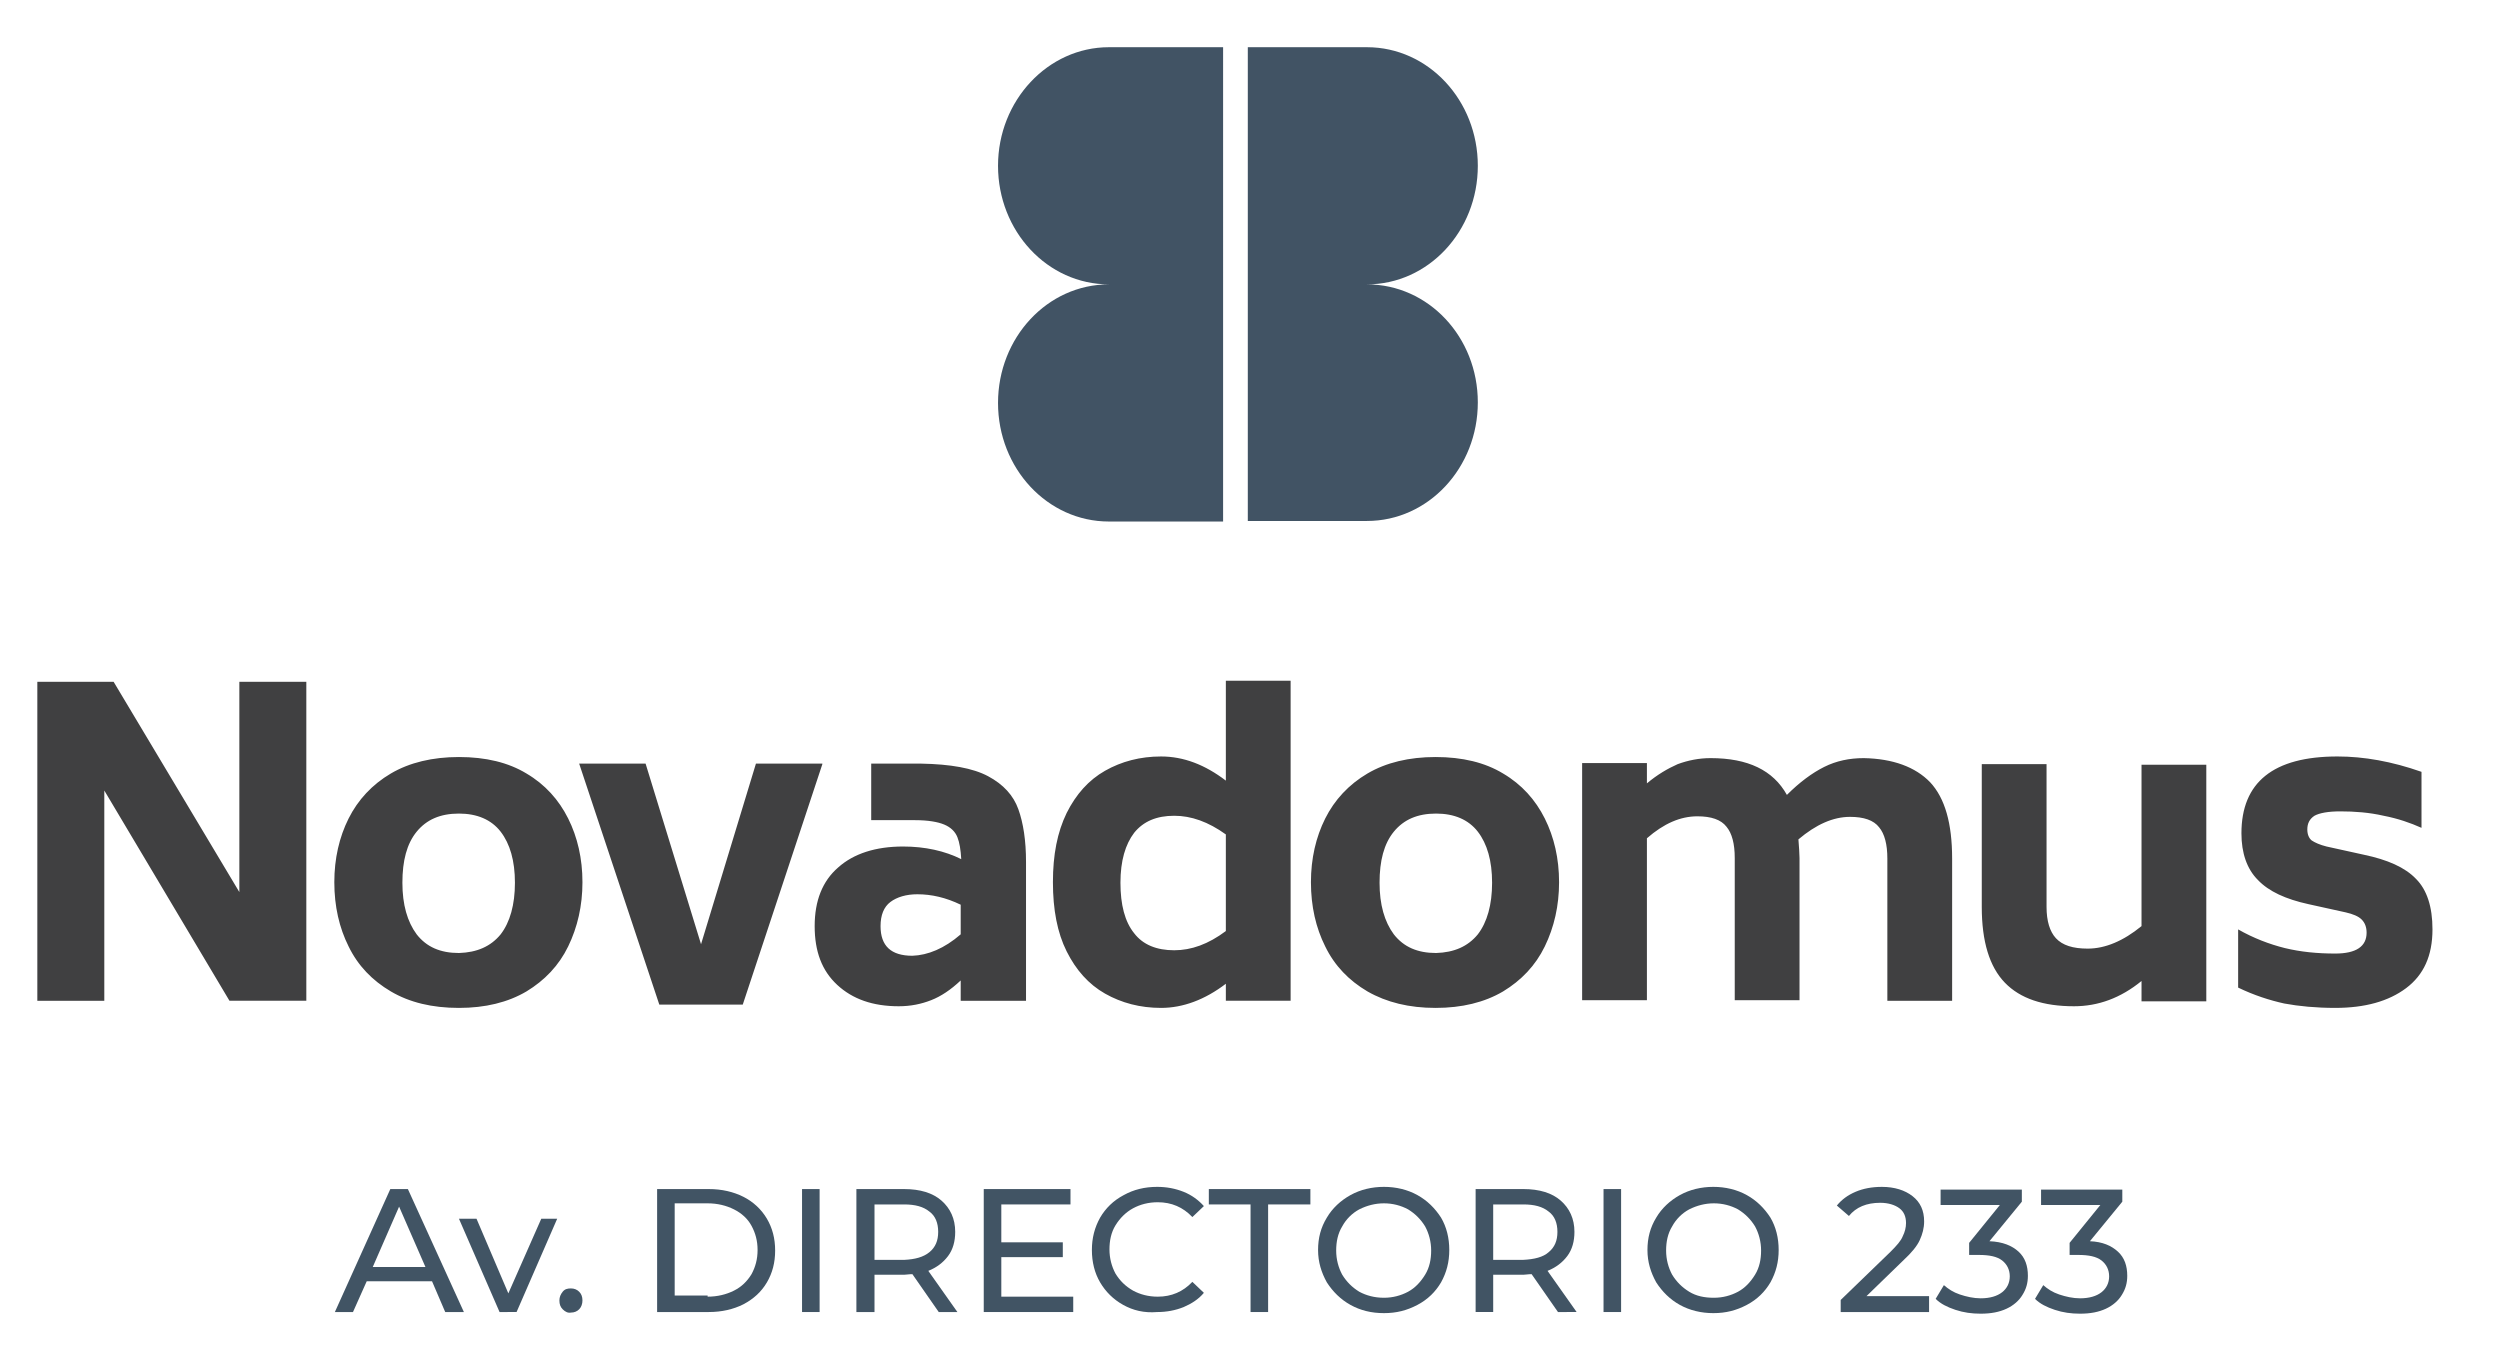
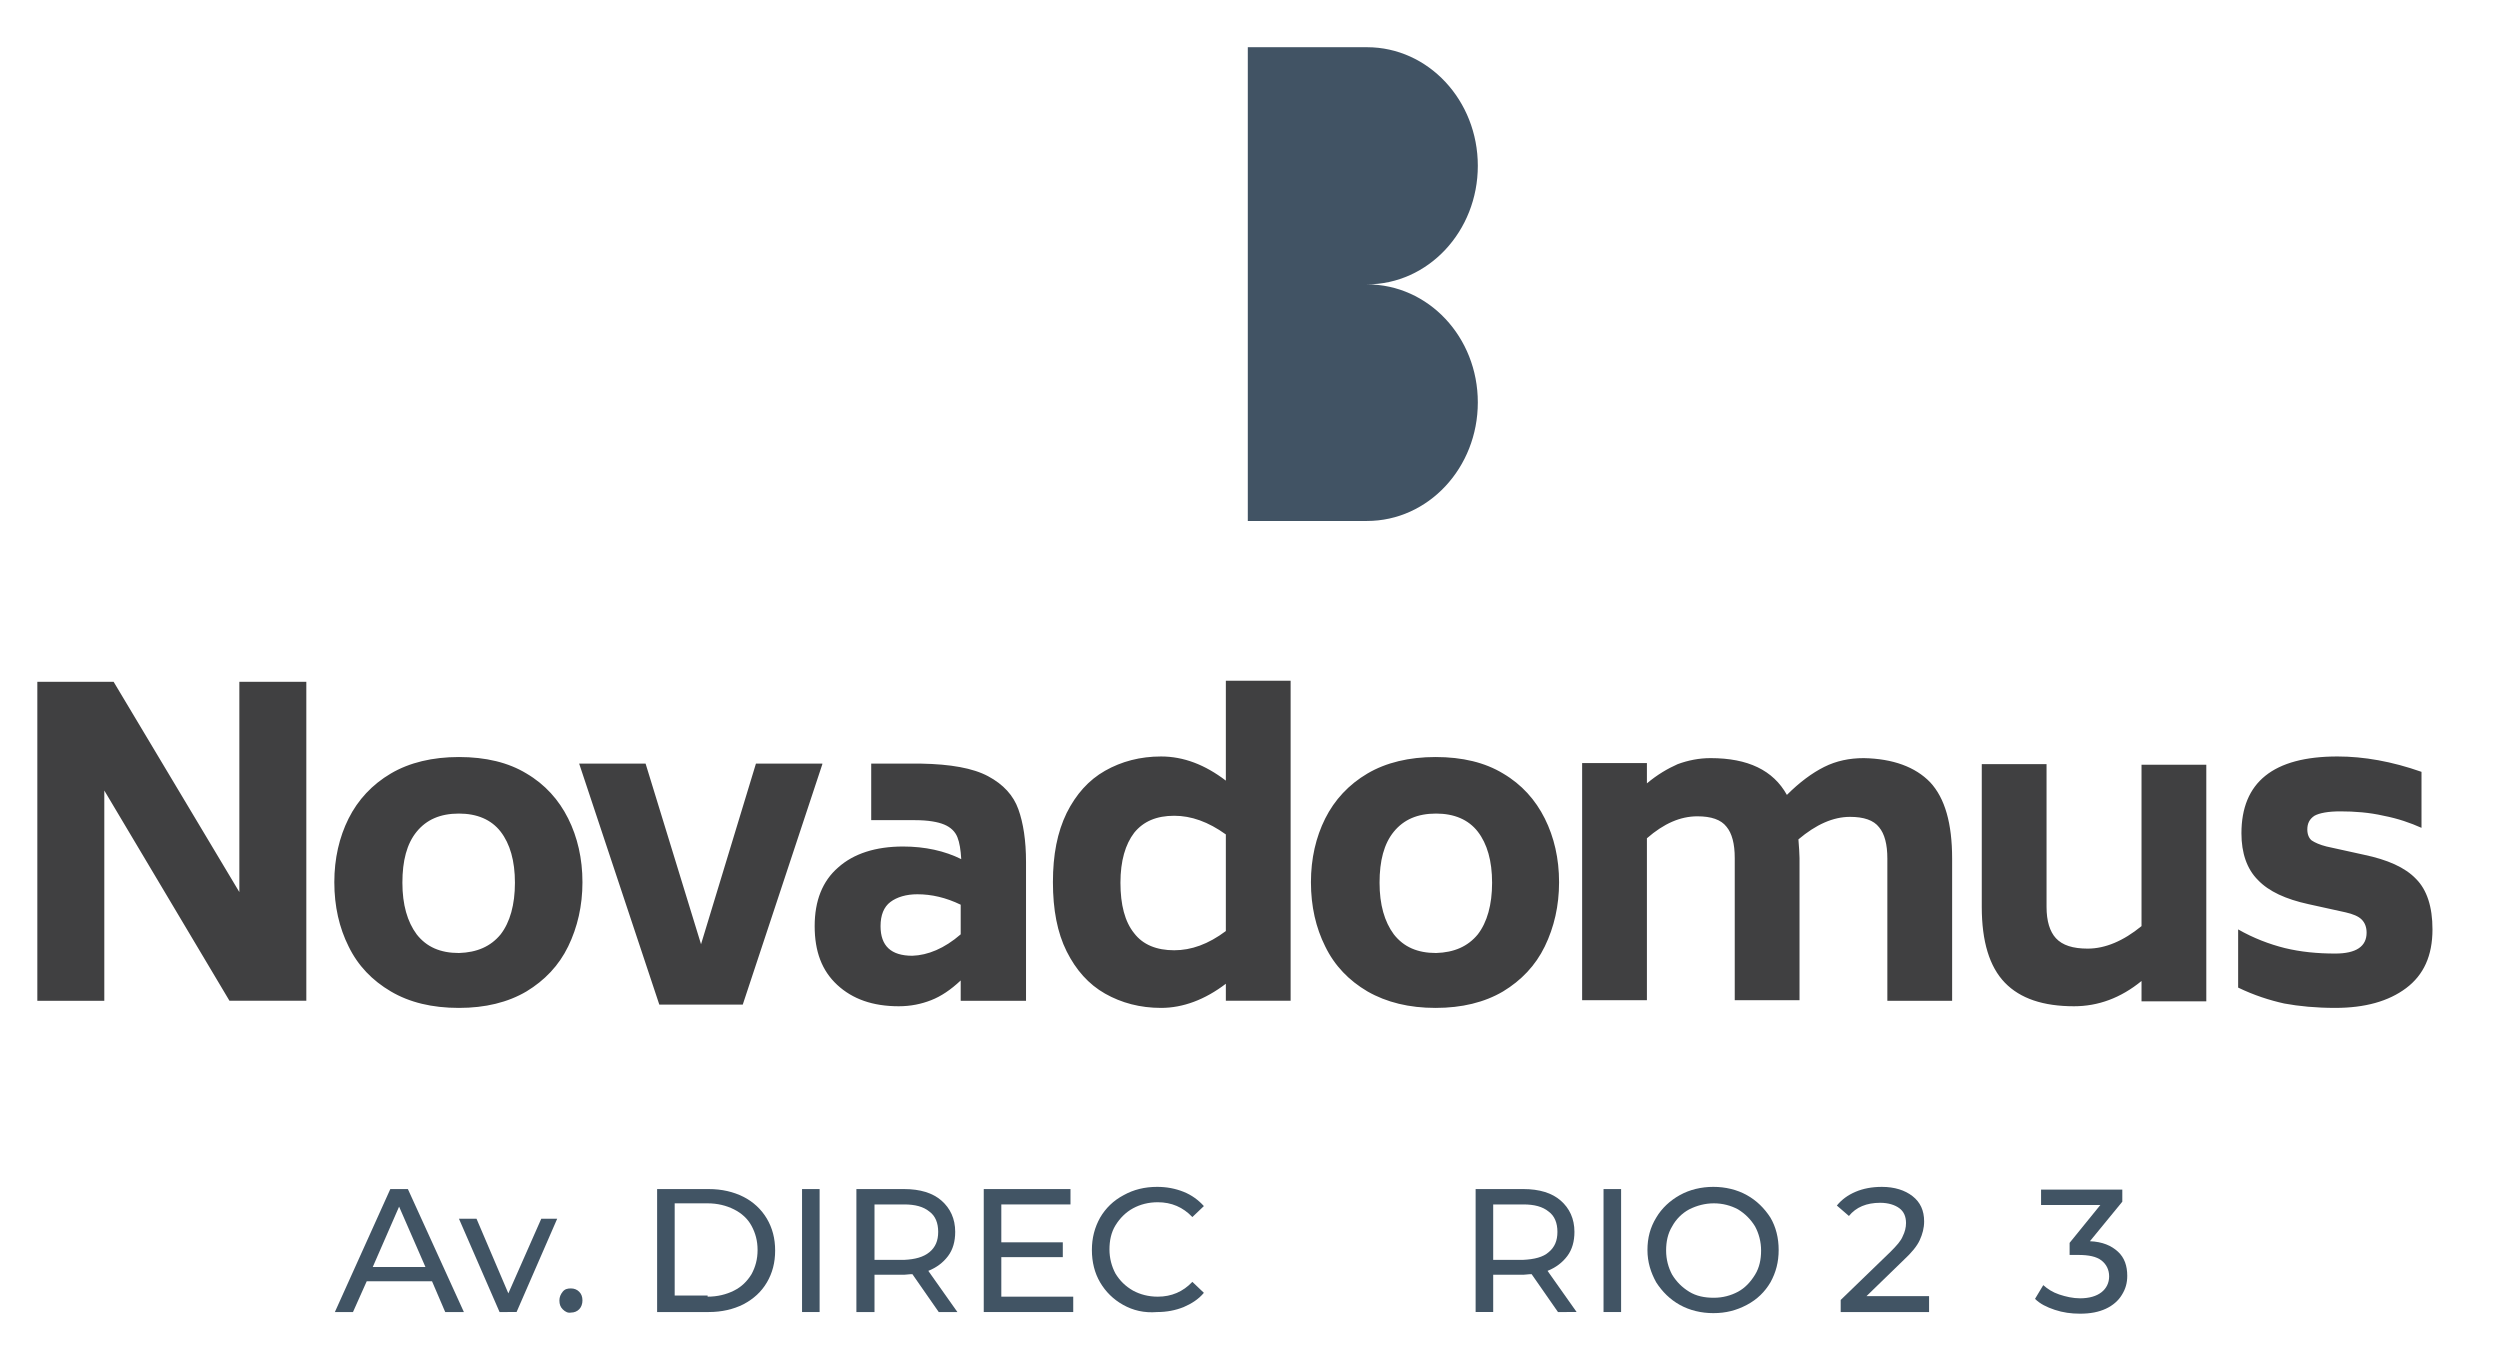
<svg xmlns="http://www.w3.org/2000/svg" version="1.1" id="svg5" x="0px" y="0px" viewBox="0 0 455.4 248.7" enable-background="new 0 0 455.4 248.7" xml:space="preserve">
  <g>
    <g>
      <path fill="#415464" d="M78.7,233.4H66.8l-2.5,5.6H61l10.1-22.4h3.2L84.5,239h-3.4L78.7,233.4z M77.5,230.8l-4.8-11l-4.8,11H77.5z    " />
      <path fill="#415464" d="M101.5,222l-7.4,17H91l-7.4-17h3.2l5.8,13.6l6-13.6H101.5z" />
      <path fill="#415464" d="M102.5,238.5c-0.4-0.4-0.6-0.9-0.6-1.6c0-0.6,0.2-1.1,0.6-1.6s0.9-0.6,1.5-0.6c0.6,0,1.1,0.2,1.5,0.6    s0.6,0.9,0.6,1.6c0,0.6-0.2,1.2-0.6,1.6c-0.4,0.4-0.9,0.6-1.5,0.6C103.5,239.2,103,239,102.5,238.5z" />
      <path fill="#415464" d="M119.7,216.6h9.4c2.4,0,4.5,0.5,6.3,1.4c1.8,0.9,3.3,2.3,4.3,4c1,1.7,1.5,3.6,1.5,5.8s-0.5,4.1-1.5,5.8    c-1,1.7-2.4,3-4.3,4c-1.8,0.9-3.9,1.4-6.3,1.4h-9.4V216.6z M128.9,236.2c1.8,0,3.4-0.4,4.8-1.1c1.4-0.7,2.4-1.7,3.2-3    c0.7-1.3,1.1-2.7,1.1-4.4s-0.4-3.1-1.1-4.4c-0.7-1.3-1.8-2.3-3.2-3s-3-1.1-4.8-1.1h-6v16.8H128.9z" />
      <path fill="#415464" d="M146.1,216.6h3.2V239h-3.2V216.6z" />
      <path fill="#415464" d="M171,239l-4.8-6.9c-0.6,0-1.1,0.1-1.4,0.1h-5.5v6.8H156v-22.4h8.7c2.9,0,5.2,0.7,6.8,2.1s2.5,3.3,2.5,5.7    c0,1.7-0.4,3.2-1.3,4.4c-0.9,1.2-2.1,2.1-3.6,2.7l5.3,7.5H171z M169.3,228.1c1.1-0.9,1.6-2.1,1.6-3.7s-0.5-2.9-1.6-3.7    c-1.1-0.9-2.6-1.3-4.6-1.3h-5.4v10.1h5.4C166.7,229.4,168.2,229,169.3,228.1z" />
      <path fill="#415464" d="M195.5,236.2v2.8h-16.3v-22.4h15.8v2.8h-12.6v6.9h11.2v2.7h-11.2v7.2H195.5z" />
      <path fill="#415464" d="M204.6,237.7c-1.8-1-3.2-2.4-4.2-4.1c-1-1.7-1.5-3.7-1.5-5.9s0.5-4.1,1.5-5.9c1-1.7,2.4-3.1,4.3-4.1    c1.8-1,3.8-1.5,6.1-1.5c1.7,0,3.3,0.3,4.8,0.9c1.5,0.6,2.7,1.5,3.7,2.6l-2.1,2c-1.7-1.8-3.8-2.7-6.3-2.7c-1.7,0-3.2,0.4-4.5,1.1    c-1.3,0.7-2.4,1.8-3.2,3.1c-0.8,1.3-1.1,2.8-1.1,4.4s0.4,3.1,1.1,4.4c0.8,1.3,1.8,2.3,3.2,3.1c1.3,0.7,2.8,1.1,4.5,1.1    c2.5,0,4.6-0.9,6.3-2.7l2.1,2c-1,1.2-2.3,2-3.7,2.6c-1.5,0.6-3.1,0.9-4.8,0.9C208.4,239.2,206.4,238.7,204.6,237.7z" />
-       <path fill="#415464" d="M227.9,219.4h-7.7v-2.8h18.5v2.8h-7.7V239h-3.2V219.4z" />
-       <path fill="#415464" d="M246,237.7c-1.8-1-3.2-2.4-4.3-4.1c-1-1.8-1.6-3.7-1.6-5.9c0-2.2,0.5-4.1,1.6-5.9c1-1.7,2.5-3.1,4.3-4.1    c1.8-1,3.9-1.5,6.1-1.5c2.2,0,4.3,0.5,6.1,1.5s3.2,2.4,4.3,4.1c1,1.7,1.5,3.7,1.5,5.9s-0.5,4.1-1.5,5.9c-1,1.7-2.4,3.1-4.3,4.1    s-3.8,1.5-6.1,1.5C249.8,239.2,247.8,238.7,246,237.7z M256.5,235.3c1.3-0.7,2.3-1.8,3.1-3.1c0.8-1.3,1.1-2.8,1.1-4.4    s-0.4-3.1-1.1-4.4c-0.8-1.3-1.8-2.3-3.1-3.1c-1.3-0.7-2.8-1.1-4.4-1.1c-1.6,0-3.1,0.4-4.5,1.1c-1.3,0.7-2.4,1.8-3.1,3.1    c-0.8,1.3-1.1,2.8-1.1,4.4s0.4,3.1,1.1,4.4c0.8,1.3,1.8,2.3,3.1,3.1c1.3,0.7,2.8,1.1,4.5,1.1C253.7,236.4,255.2,236,256.5,235.3z" />
      <path fill="#415464" d="M283.8,239l-4.8-6.9c-0.6,0-1.1,0.1-1.4,0.1H272v6.8h-3.2v-22.4h8.7c2.9,0,5.2,0.7,6.8,2.1    s2.5,3.3,2.5,5.7c0,1.7-0.4,3.2-1.3,4.4c-0.9,1.2-2.1,2.1-3.6,2.7l5.3,7.5H283.8z M282.1,228.1c1.1-0.9,1.6-2.1,1.6-3.7    s-0.5-2.9-1.6-3.7c-1.1-0.9-2.6-1.3-4.6-1.3H272v10.1h5.4C279.5,229.4,281.1,229,282.1,228.1z" />
      <path fill="#415464" d="M292.1,216.6h3.2V239h-3.2V216.6z" />
      <path fill="#415464" d="M306,237.7c-1.8-1-3.2-2.4-4.3-4.1c-1-1.8-1.6-3.7-1.6-5.9c0-2.2,0.5-4.1,1.6-5.9c1-1.7,2.5-3.1,4.3-4.1    c1.8-1,3.9-1.5,6.1-1.5c2.2,0,4.3,0.5,6.1,1.5s3.2,2.4,4.3,4.1c1,1.7,1.5,3.7,1.5,5.9s-0.5,4.1-1.5,5.9c-1,1.7-2.4,3.1-4.3,4.1    s-3.8,1.5-6.1,1.5C309.9,239.2,307.8,238.7,306,237.7z M316.6,235.3c1.3-0.7,2.3-1.8,3.1-3.1c0.8-1.3,1.1-2.8,1.1-4.4    s-0.4-3.1-1.1-4.4c-0.8-1.3-1.8-2.3-3.1-3.1c-1.3-0.7-2.8-1.1-4.4-1.1c-1.6,0-3.1,0.4-4.5,1.1c-1.3,0.7-2.4,1.8-3.1,3.1    c-0.8,1.3-1.1,2.8-1.1,4.4s0.4,3.1,1.1,4.4c0.8,1.3,1.8,2.3,3.1,3.1s2.8,1.1,4.5,1.1C313.8,236.4,315.3,236,316.6,235.3z" />
      <path fill="#415464" d="M351.4,236.2v2.8h-16.1v-2.2l9.1-8.8c1.1-1.1,1.9-2,2.2-2.8c0.4-0.8,0.6-1.6,0.6-2.4    c0-1.2-0.4-2.1-1.2-2.7s-2-1-3.5-1c-2.5,0-4.4,0.8-5.7,2.4l-2.2-1.9c0.9-1.1,2-1.9,3.4-2.5c1.4-0.6,3-0.9,4.8-0.9    c2.3,0,4.2,0.6,5.6,1.7c1.4,1.1,2.1,2.6,2.1,4.6c0,1.2-0.3,2.3-0.8,3.4c-0.5,1.1-1.5,2.3-2.9,3.6l-6.8,6.6H351.4z" />
-       <path fill="#415464" d="M367.7,228c1.2,1.1,1.7,2.6,1.7,4.4c0,1.3-0.3,2.4-1,3.5c-0.6,1-1.6,1.9-2.9,2.5s-2.8,0.9-4.7,0.9    c-1.6,0-3.1-0.2-4.6-0.7c-1.5-0.5-2.7-1.1-3.6-2l1.5-2.5c0.8,0.7,1.7,1.3,2.9,1.7c1.2,0.4,2.5,0.7,3.8,0.7c1.7,0,3-0.4,3.9-1.1    s1.4-1.7,1.4-2.9c0-1.2-0.5-2.2-1.4-2.9c-0.9-0.7-2.3-1-4.2-1h-1.8v-2.2l5.6-6.9h-10.8v-2.8h14.8v2.2l-5.9,7.2    C364.8,226.2,366.5,226.9,367.7,228z" />
      <path fill="#415464" d="M385.8,228c1.2,1.1,1.7,2.6,1.7,4.4c0,1.3-0.3,2.4-1,3.5c-0.6,1-1.6,1.9-2.9,2.5c-1.3,0.6-2.8,0.9-4.7,0.9    c-1.6,0-3.1-0.2-4.6-0.7c-1.5-0.5-2.7-1.1-3.6-2l1.5-2.5c0.8,0.7,1.7,1.3,2.9,1.7c1.2,0.4,2.5,0.7,3.8,0.7c1.7,0,3-0.4,3.9-1.1    c0.9-0.7,1.4-1.7,1.4-2.9c0-1.2-0.5-2.2-1.4-2.9c-0.9-0.7-2.3-1-4.2-1H377v-2.2l5.6-6.9h-10.8v-2.8h14.8v2.2l-5.9,7.2    C383,226.2,384.6,226.9,385.8,228z" />
    </g>
  </g>
  <g>
    <g>
      <path fill="#415364" d="M249,51.8c11.2,0,20.2-9.7,20.2-21.6c0-11.9-9-21.6-20.2-21.6l-21.7,0v86.3l21.7,0    c11.2,0,20.2-9.7,20.2-21.6C269.2,61.4,260.2,51.8,249,51.8" />
-       <path fill="#415364" d="M181.8,30.2c0,11.9,9,21.6,20.2,21.6c-11.2,0-20.2,9.7-20.2,21.6c0,11.9,9,21.6,20.2,21.6h20.8V8.6H202    C190.9,8.6,181.8,18.3,181.8,30.2" />
    </g>
    <path fill="#404041" d="M416.1,182.8c-2.7-0.6-5.5-1.5-8.4-2.9v-10.6c2.8,1.6,5.7,2.7,8.5,3.4c2.9,0.7,5.9,1,9.2,1   c3.8,0,5.7-1.3,5.7-3.8c0-1-0.3-1.8-0.9-2.4c-0.6-0.6-1.6-1-2.9-1.3l-6.8-1.5c-4.1-0.9-7.2-2.3-9.2-4.4c-2-2-3-4.9-3-8.5   c0-9.3,5.8-14,17.5-14c4.8,0,9.9,0.9,15.3,2.8v10.2c-2-0.9-4.3-1.7-6.9-2.2c-2.6-0.6-5.3-0.8-7.9-0.8c-2.2,0-3.8,0.3-4.7,0.8   c-0.9,0.6-1.3,1.4-1.3,2.5c0,0.9,0.3,1.6,0.8,2c0.6,0.4,1.5,0.8,2.7,1.1l6.8,1.5c4.3,0.9,7.5,2.3,9.5,4.4c2,2,3,5.1,3,9.2   c0,4.8-1.6,8.3-4.8,10.7c-3.2,2.4-7.5,3.6-12.9,3.6C421.9,183.6,418.8,183.3,416.1,182.8 M401.9,139.2v43.2h-11.8v-3.7   c-3.8,3.1-7.9,4.6-12.3,4.6c-5.6,0-9.8-1.4-12.6-4.3c-2.8-2.9-4.2-7.5-4.2-13.8v-26h11.8v26c0,2.6,0.6,4.5,1.7,5.7   c1.2,1.3,3.1,1.9,5.8,1.9c3.2,0,6.5-1.4,9.8-4.1v-29.4H401.9z M351.6,142.5c2.7,2.9,4,7.5,4,13.9v25.9h-11.8v-25.9   c0-2.6-0.5-4.5-1.5-5.7c-1-1.3-2.8-1.9-5.3-1.9c-3.1,0-6.2,1.4-9.4,4.1c0.1,1.4,0.2,2.6,0.2,3.4v25.9h-11.8v-25.9   c0-2.6-0.5-4.5-1.5-5.7c-1-1.3-2.8-1.9-5.3-1.9c-3.1,0-6.1,1.3-9.2,4v29.5h-11.8v-43.2h11.8v3.7c1.9-1.6,3.8-2.7,5.6-3.5   c1.9-0.7,3.9-1.1,6-1.1c6.8,0,11.4,2.2,13.9,6.7c2.3-2.3,4.6-4,6.8-5.1c2.2-1.1,4.6-1.6,7.2-1.6   C344.8,138.2,348.9,139.7,351.6,142.5 M269.2,170.2c1.7-2.2,2.6-5.4,2.6-9.4c0-4-0.9-7.1-2.6-9.3c-1.7-2.2-4.3-3.3-7.6-3.3   c-3.4,0-5.9,1.1-7.7,3.3c-1.8,2.2-2.6,5.3-2.6,9.3c0,4,0.9,7.1,2.6,9.4c1.8,2.3,4.3,3.4,7.7,3.4   C264.9,173.5,267.4,172.4,269.2,170.2 M249.1,180.6c-3.4-2-6-4.7-7.7-8.2c-1.7-3.4-2.6-7.3-2.6-11.7c0-4.3,0.9-8.2,2.6-11.6   c1.7-3.4,4.3-6.2,7.7-8.2c3.4-2,7.6-3,12.4-3c4.9,0,9,1,12.3,3c3.4,2,5.9,4.8,7.6,8.2c1.7,3.4,2.6,7.3,2.6,11.6   c0,4.3-0.9,8.2-2.6,11.7c-1.7,3.5-4.3,6.2-7.6,8.2c-3.4,2-7.5,3-12.3,3C256.7,183.6,252.6,182.6,249.1,180.6 M223.3,169.6V152   c-3.2-2.3-6.3-3.4-9.4-3.4c-3.2,0-5.6,1-7.3,3.1c-1.6,2.1-2.5,5.1-2.5,9.1c0,4,0.8,7.1,2.5,9.2c1.6,2.1,4.1,3.1,7.3,3.1   C217,173.1,220.1,172,223.3,169.6 M235.1,124.2v58.1h-11.8v-3.1c-3.8,2.9-7.8,4.4-11.8,4.4c-3.8,0-7.2-0.9-10.2-2.6   c-3-1.7-5.3-4.3-7-7.7c-1.7-3.4-2.5-7.6-2.5-12.6c0-5,0.8-9.1,2.5-12.6c1.7-3.4,4-6,7-7.7c3-1.7,6.4-2.6,10.2-2.6   c4.1,0,8,1.5,11.8,4.4v-18.2H235.1z M175,170.2v-5.4c-2.7-1.3-5.3-1.9-7.9-1.9c-2,0-3.7,0.5-4.9,1.4c-1.2,0.9-1.8,2.4-1.8,4.4   c0,3.6,1.9,5.4,5.8,5.4C169,174,172,172.8,175,170.2 M180,141.4c2.8,1.5,4.6,3.5,5.5,6c0.9,2.5,1.4,5.7,1.4,9.6v25.3H175v-3.7   c-1.8,1.7-3.6,2.9-5.4,3.6c-1.8,0.7-3.7,1.1-5.9,1.1c-4.7,0-8.4-1.3-11.2-3.9c-2.8-2.6-4.1-6.1-4.1-10.7c0-4.6,1.4-8.2,4.3-10.7   c2.8-2.5,6.8-3.8,11.8-3.8c4,0,7.6,0.8,10.6,2.3c-0.1-1.7-0.3-3-0.7-4c-0.4-1-1.2-1.8-2.4-2.3c-1.2-0.5-3-0.8-5.3-0.8h-8v-10.3h9.1   C173.1,139.2,177.2,139.9,180,141.4 M149.8,139.2L135.3,183h-15.2l-14.6-43.9h12.1l10.1,32.9l10-32.9H149.8z M91.2,170.2   c1.7-2.2,2.6-5.4,2.6-9.4c0-4-0.9-7.1-2.6-9.3c-1.7-2.2-4.3-3.3-7.6-3.3c-3.4,0-5.9,1.1-7.7,3.3c-1.8,2.2-2.6,5.3-2.6,9.3   c0,4,0.9,7.1,2.6,9.4c1.8,2.3,4.3,3.4,7.7,3.4C86.9,173.5,89.4,172.4,91.2,170.2 M71.2,180.6c-3.4-2-6-4.7-7.7-8.2   c-1.7-3.4-2.6-7.3-2.6-11.7c0-4.3,0.9-8.2,2.6-11.6c1.7-3.4,4.3-6.2,7.7-8.2c3.4-2,7.6-3,12.4-3c4.9,0,9,1,12.3,3   c3.4,2,5.9,4.8,7.6,8.2c1.7,3.4,2.6,7.3,2.6,11.6c0,4.3-0.9,8.2-2.6,11.7c-1.7,3.5-4.3,6.2-7.6,8.2c-3.4,2-7.5,3-12.3,3   C78.7,183.6,74.6,182.6,71.2,180.6 M55.8,124.2v58.1h-14L19,144v38.3H6.8v-58.1h13.9l22.9,38.3v-38.3H55.8z" />
  </g>
</svg>